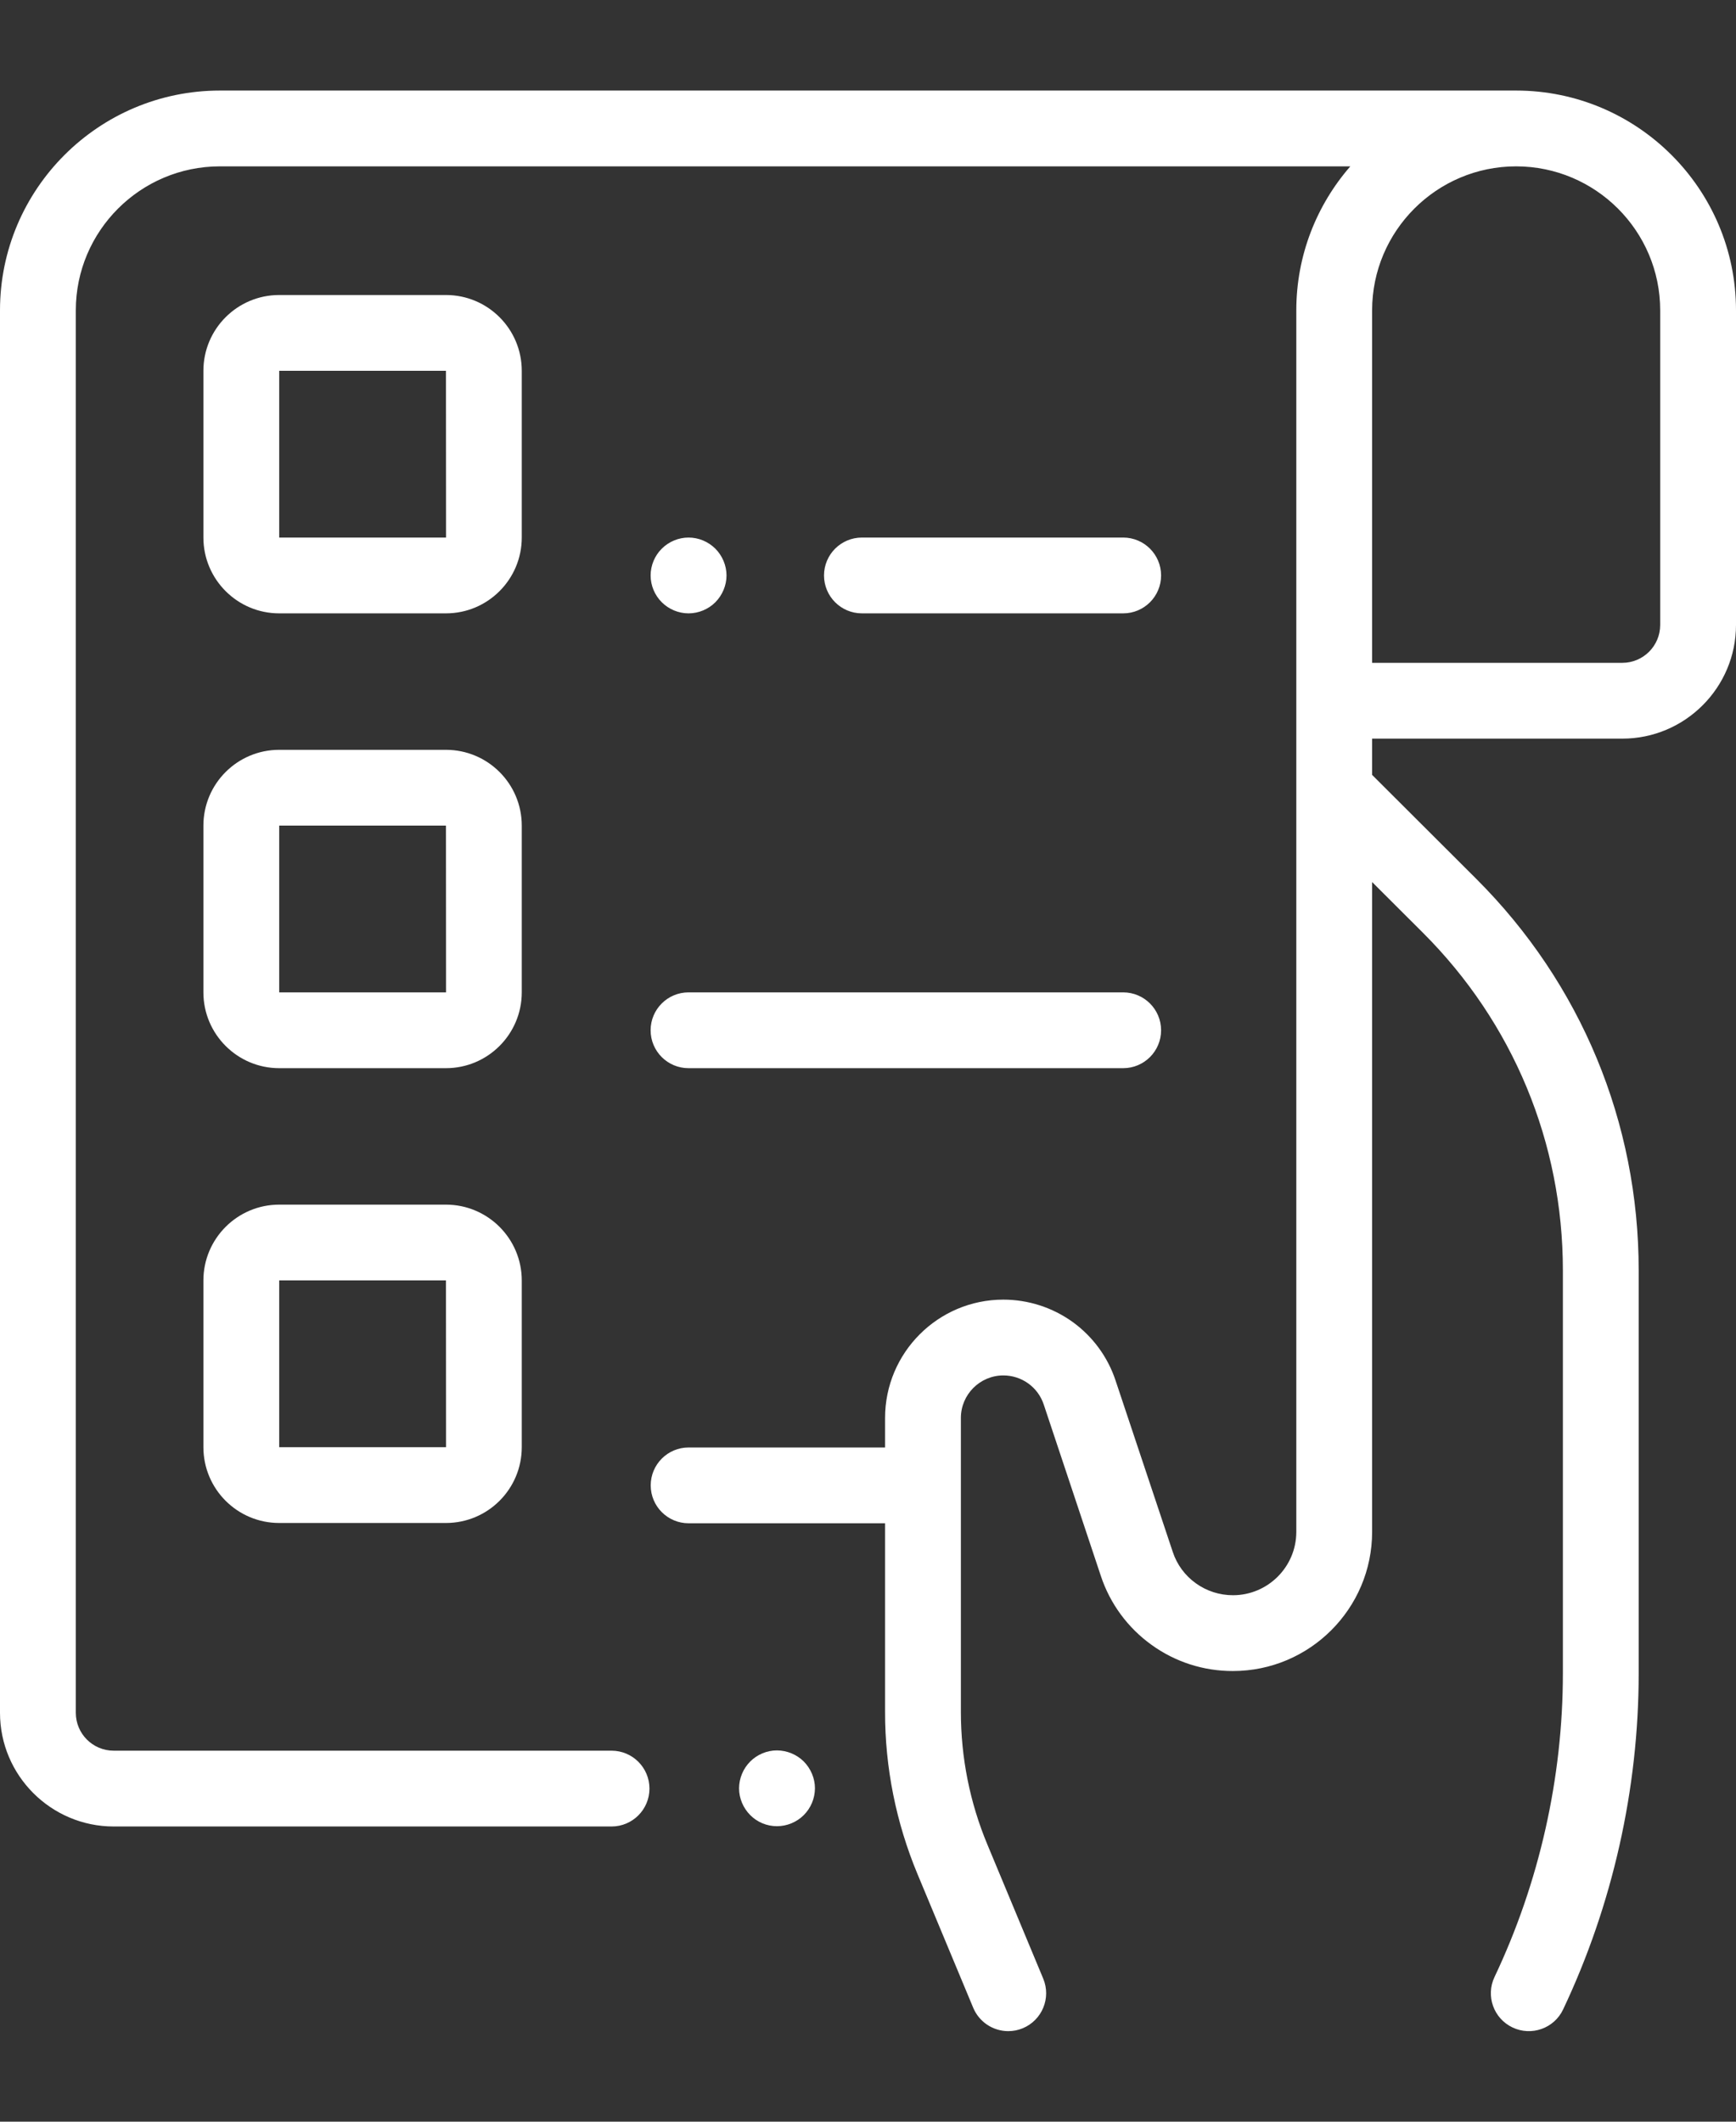
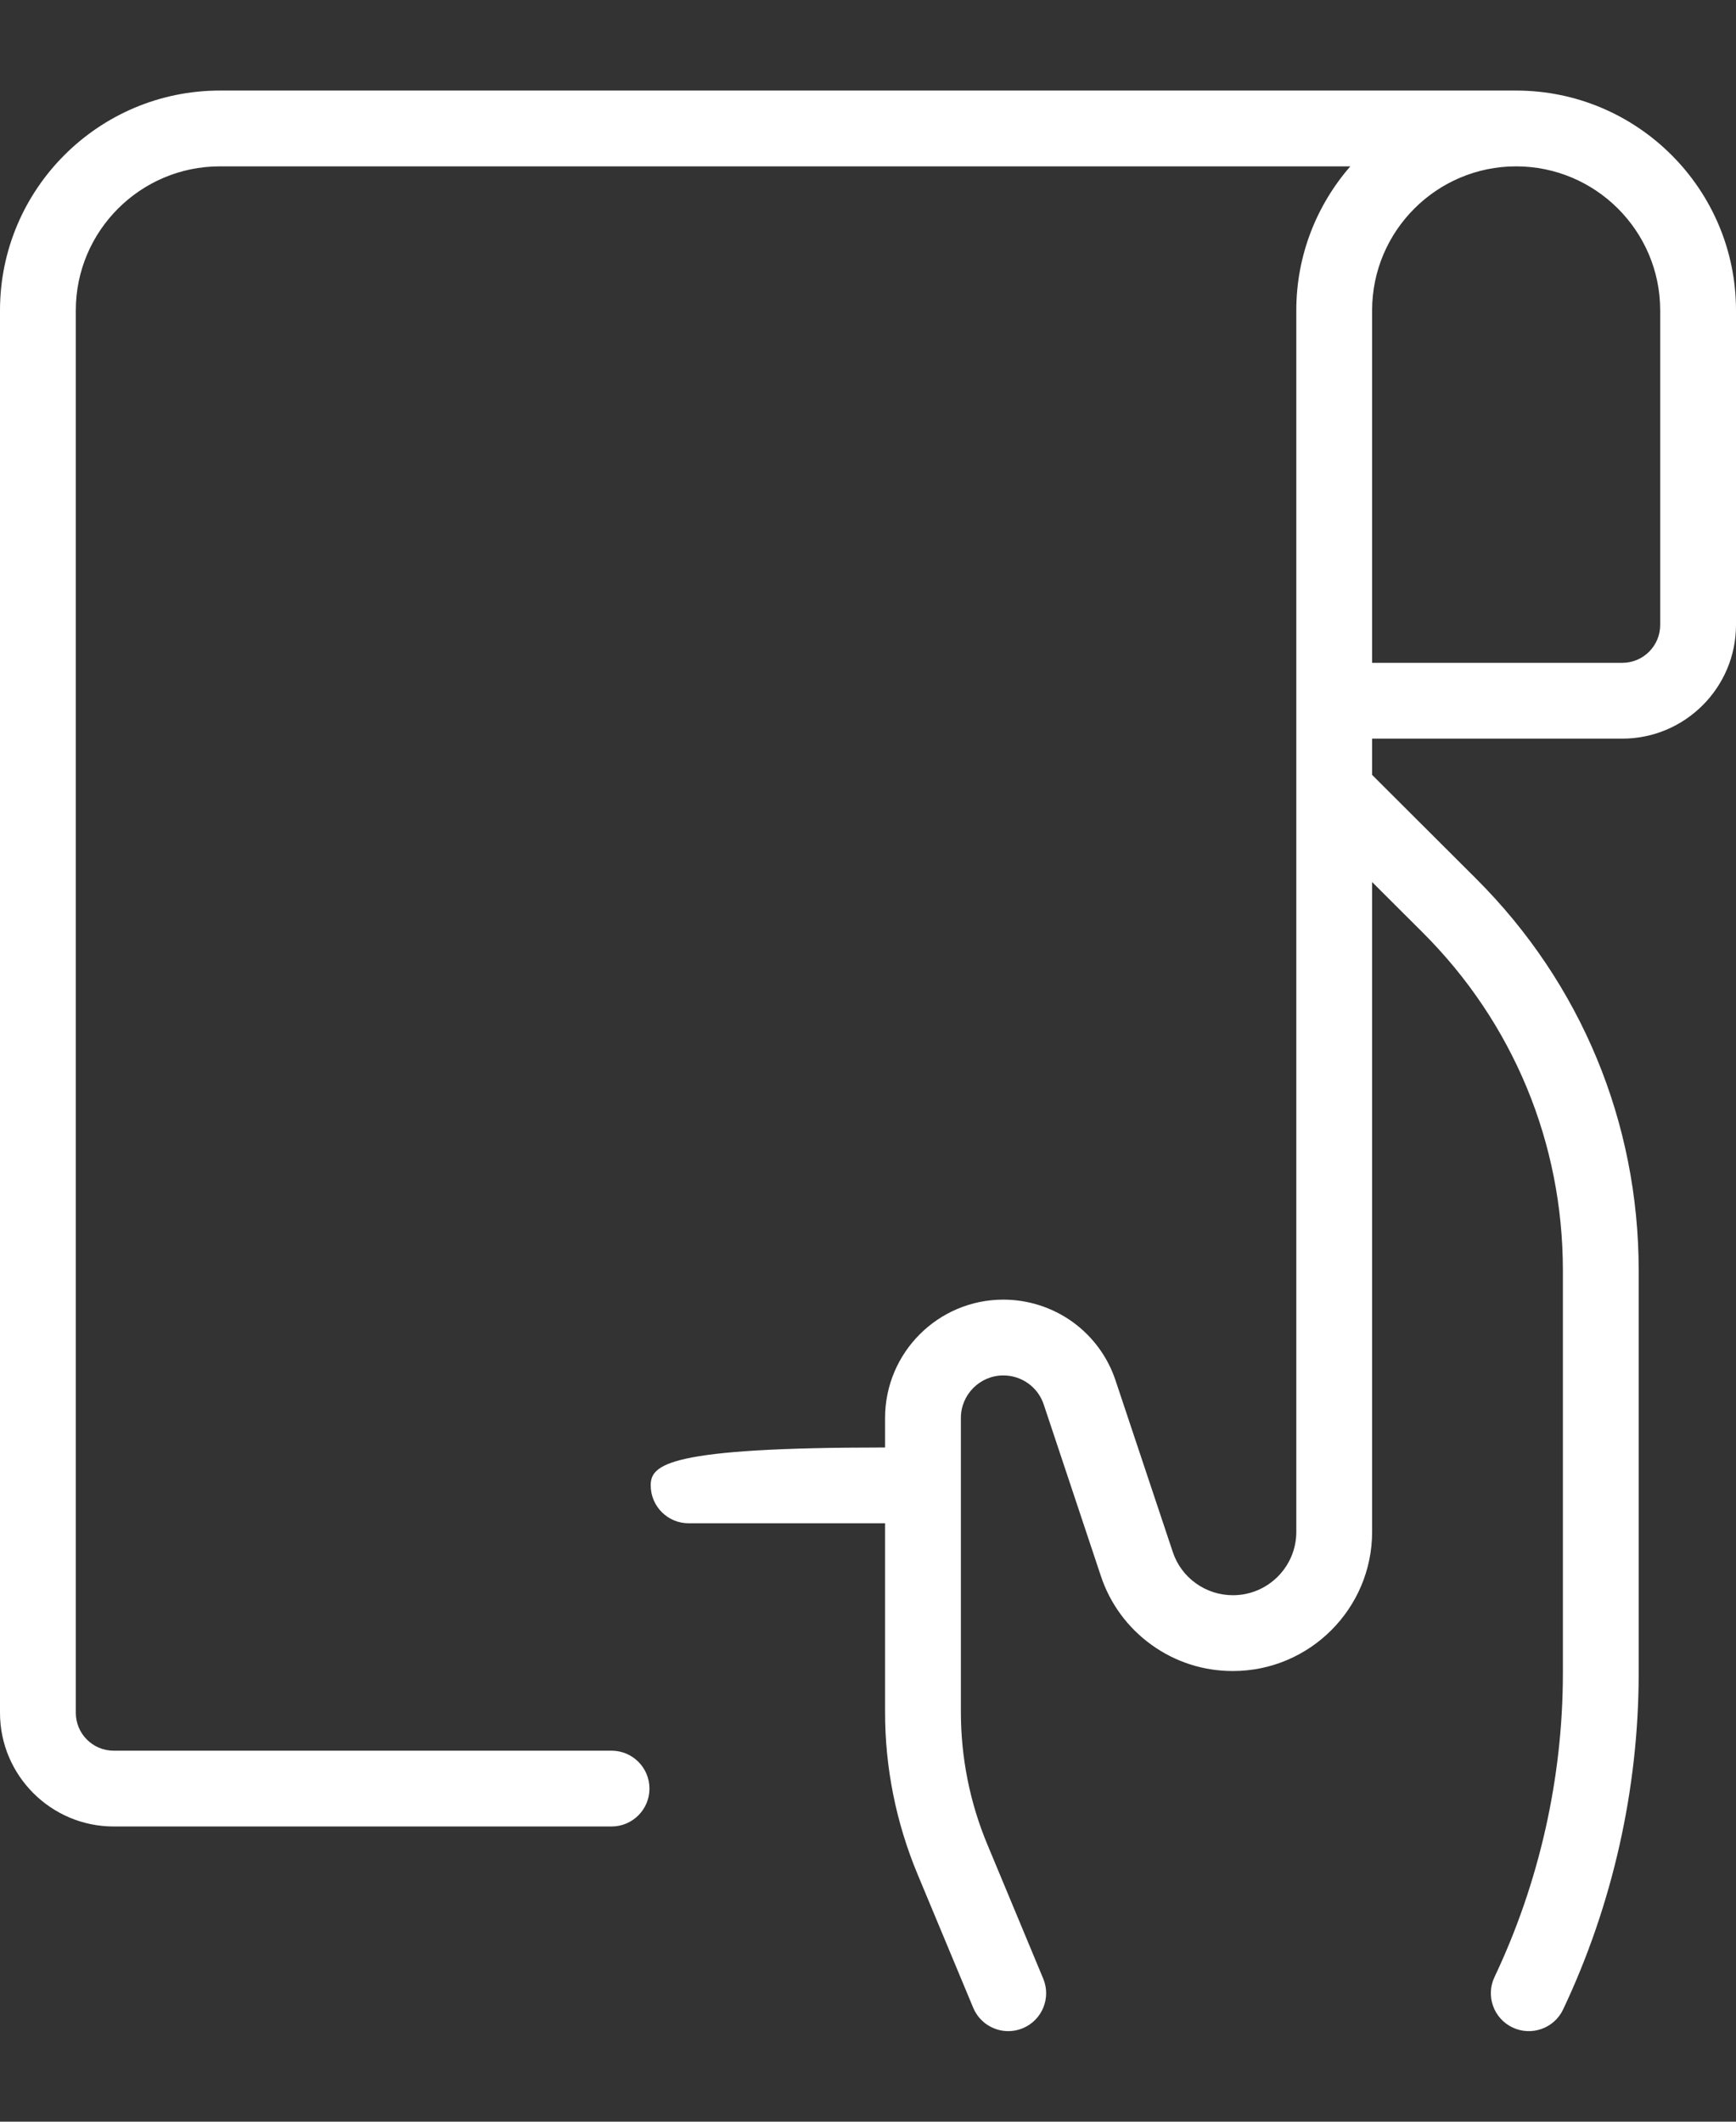
<svg xmlns="http://www.w3.org/2000/svg" width="18" height="22" viewBox="0 0 18 22" fill="none">
  <rect x="0" y="0" width="18" height="22" fill="#333333" stroke="none" />
-   <path d="M15.72 0.939H2.28C1.023 0.939 0 1.961 0 3.218V17.76C0 18.41 0.529 18.939 1.179 18.939H6.341C6.558 18.939 6.734 18.763 6.734 18.546C6.734 18.329 6.558 18.153 6.341 18.153H1.179C0.962 18.153 0.786 17.977 0.786 17.76V3.218C0.786 2.395 1.456 1.725 2.28 1.725H14.001C13.653 2.125 13.441 2.647 13.441 3.218V15.884C13.441 16.247 13.146 16.541 12.784 16.541C12.646 16.541 12.511 16.498 12.399 16.417C12.287 16.337 12.203 16.223 12.16 16.092L11.567 14.315C11.486 14.07 11.33 13.858 11.121 13.707C10.912 13.557 10.661 13.476 10.403 13.476C9.727 13.476 9.177 14.026 9.177 14.703V15.009H7.14C6.923 15.009 6.747 15.185 6.747 15.402C6.747 15.619 6.923 15.795 7.14 15.795H9.177V17.75C9.176 18.327 9.291 18.899 9.513 19.432L10.091 20.819C10.121 20.891 10.172 20.952 10.236 20.995C10.301 21.038 10.377 21.061 10.454 21.061C10.506 21.061 10.557 21.051 10.605 21.031C10.806 20.947 10.9 20.717 10.817 20.517L10.239 19.129C10.056 18.692 9.963 18.224 9.963 17.75V14.703C9.963 14.46 10.161 14.262 10.403 14.262C10.594 14.262 10.762 14.383 10.822 14.563L11.414 16.34C11.509 16.628 11.693 16.878 11.939 17.055C12.185 17.233 12.48 17.328 12.784 17.327C13.579 17.327 14.227 16.68 14.227 15.884V9.146L14.752 9.67C15.689 10.605 16.205 11.849 16.205 13.173V17.351C16.205 18.433 15.96 19.522 15.496 20.5C15.403 20.696 15.487 20.93 15.683 21.023C15.879 21.116 16.114 21.033 16.207 20.837C16.72 19.754 16.991 18.549 16.991 17.351V13.173C16.991 11.639 16.393 10.197 15.307 9.113L14.227 8.035V7.659H16.821C17.471 7.659 18 7.13 18 6.48V3.218C18 1.961 16.977 0.939 15.72 0.939ZM17.214 6.48C17.214 6.697 17.038 6.873 16.821 6.873H14.227V3.218C14.227 2.395 14.897 1.725 15.72 1.725C16.544 1.725 17.214 2.395 17.214 3.218V6.48Z" fill="white" />
-   <path d="M8.056 18.15C7.953 18.15 7.852 18.192 7.779 18.265C7.705 18.339 7.664 18.439 7.663 18.543C7.663 18.647 7.706 18.748 7.779 18.821C7.852 18.895 7.952 18.936 8.056 18.936C8.16 18.936 8.261 18.894 8.334 18.821C8.408 18.747 8.449 18.648 8.45 18.543C8.45 18.44 8.407 18.339 8.334 18.265C8.26 18.192 8.161 18.151 8.056 18.15ZM5.41 3.845C5.41 3.411 5.058 3.059 4.624 3.059H2.895C2.461 3.059 2.109 3.411 2.109 3.845V5.574C2.109 6.007 2.461 6.36 2.895 6.36H4.624C5.058 6.36 5.41 6.007 5.41 5.574V3.845ZM4.624 5.574H2.895V3.845H4.624L4.625 5.574H4.624ZM5.41 8.561C5.41 8.127 5.058 7.775 4.624 7.775H2.895C2.461 7.775 2.109 8.127 2.109 8.561V10.29C2.109 10.723 2.461 11.076 2.895 11.076H4.624C5.058 11.076 5.41 10.723 5.41 10.29V8.561ZM4.624 10.29H2.895V8.561H4.624L4.625 10.29H4.624ZM4.624 12.491H2.895C2.461 12.491 2.109 12.844 2.109 13.277V15.006C2.109 15.44 2.461 15.792 2.895 15.792H4.624C5.058 15.792 5.41 15.44 5.41 15.006V13.277C5.41 12.844 5.058 12.491 4.624 12.491ZM4.624 15.006H2.895V13.277H4.624L4.625 15.006H4.624ZM11.646 6.36C11.863 6.36 12.039 6.184 12.039 5.967C12.039 5.75 11.863 5.574 11.646 5.574H8.937C8.72 5.574 8.544 5.75 8.544 5.967C8.544 6.184 8.72 6.36 8.937 6.36H11.646ZM7.139 6.36C7.243 6.36 7.344 6.318 7.417 6.245C7.49 6.172 7.533 6.07 7.533 5.967C7.533 5.864 7.49 5.762 7.417 5.689C7.343 5.616 7.244 5.574 7.139 5.574C7.036 5.574 6.935 5.616 6.862 5.689C6.788 5.762 6.746 5.864 6.746 5.967C6.746 6.07 6.788 6.172 6.862 6.245C6.935 6.318 7.036 6.36 7.139 6.36ZM7.139 11.076H11.646C11.863 11.076 12.039 10.9 12.039 10.683C12.039 10.466 11.863 10.29 11.646 10.29H7.139C6.922 10.29 6.746 10.466 6.746 10.683C6.746 10.9 6.922 11.076 7.139 11.076Z" fill="white" />
+   <path d="M15.72 0.939H2.28C1.023 0.939 0 1.961 0 3.218V17.76C0 18.41 0.529 18.939 1.179 18.939H6.341C6.558 18.939 6.734 18.763 6.734 18.546C6.734 18.329 6.558 18.153 6.341 18.153H1.179C0.962 18.153 0.786 17.977 0.786 17.76V3.218C0.786 2.395 1.456 1.725 2.28 1.725H14.001C13.653 2.125 13.441 2.647 13.441 3.218V15.884C13.441 16.247 13.146 16.541 12.784 16.541C12.646 16.541 12.511 16.498 12.399 16.417C12.287 16.337 12.203 16.223 12.16 16.092L11.567 14.315C11.486 14.07 11.33 13.858 11.121 13.707C10.912 13.557 10.661 13.476 10.403 13.476C9.727 13.476 9.177 14.026 9.177 14.703V15.009C6.923 15.009 6.747 15.185 6.747 15.402C6.747 15.619 6.923 15.795 7.14 15.795H9.177V17.75C9.176 18.327 9.291 18.899 9.513 19.432L10.091 20.819C10.121 20.891 10.172 20.952 10.236 20.995C10.301 21.038 10.377 21.061 10.454 21.061C10.506 21.061 10.557 21.051 10.605 21.031C10.806 20.947 10.9 20.717 10.817 20.517L10.239 19.129C10.056 18.692 9.963 18.224 9.963 17.75V14.703C9.963 14.46 10.161 14.262 10.403 14.262C10.594 14.262 10.762 14.383 10.822 14.563L11.414 16.34C11.509 16.628 11.693 16.878 11.939 17.055C12.185 17.233 12.48 17.328 12.784 17.327C13.579 17.327 14.227 16.68 14.227 15.884V9.146L14.752 9.67C15.689 10.605 16.205 11.849 16.205 13.173V17.351C16.205 18.433 15.96 19.522 15.496 20.5C15.403 20.696 15.487 20.93 15.683 21.023C15.879 21.116 16.114 21.033 16.207 20.837C16.72 19.754 16.991 18.549 16.991 17.351V13.173C16.991 11.639 16.393 10.197 15.307 9.113L14.227 8.035V7.659H16.821C17.471 7.659 18 7.13 18 6.48V3.218C18 1.961 16.977 0.939 15.72 0.939ZM17.214 6.48C17.214 6.697 17.038 6.873 16.821 6.873H14.227V3.218C14.227 2.395 14.897 1.725 15.72 1.725C16.544 1.725 17.214 2.395 17.214 3.218V6.48Z" fill="white" />
</svg>